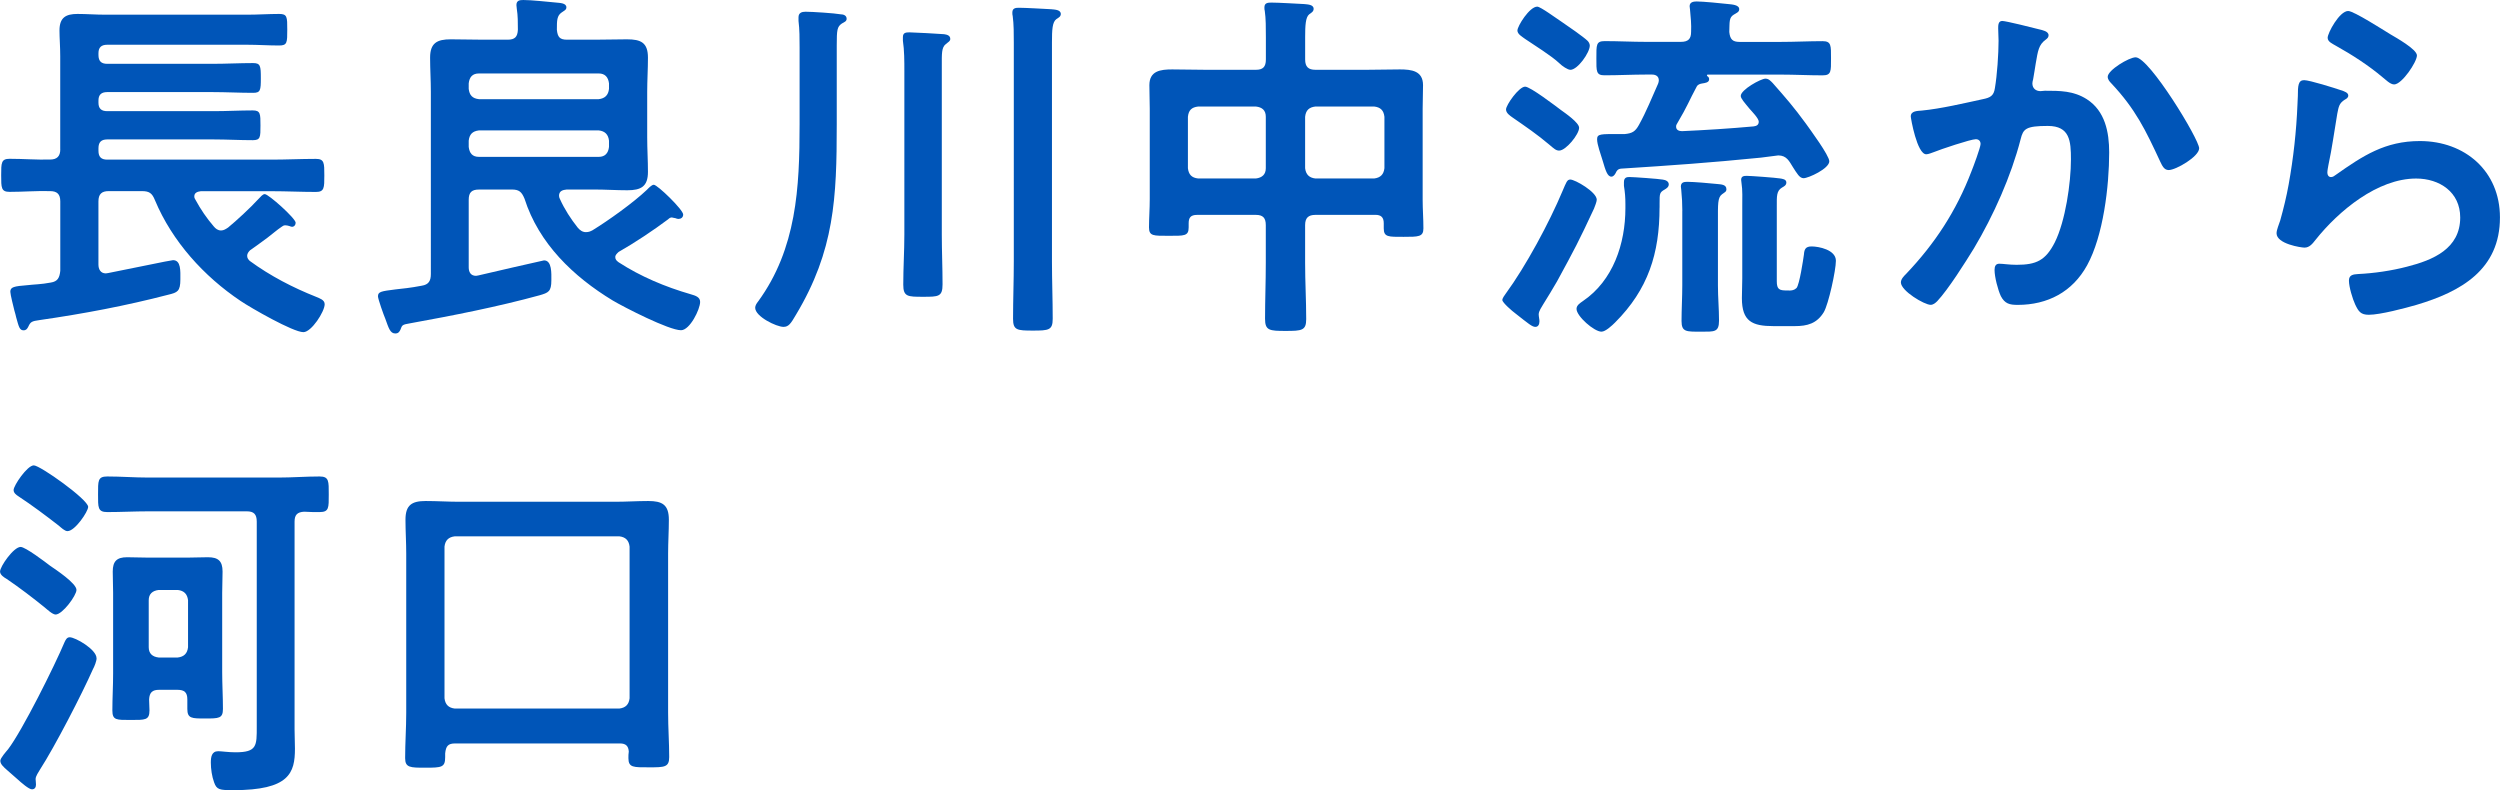
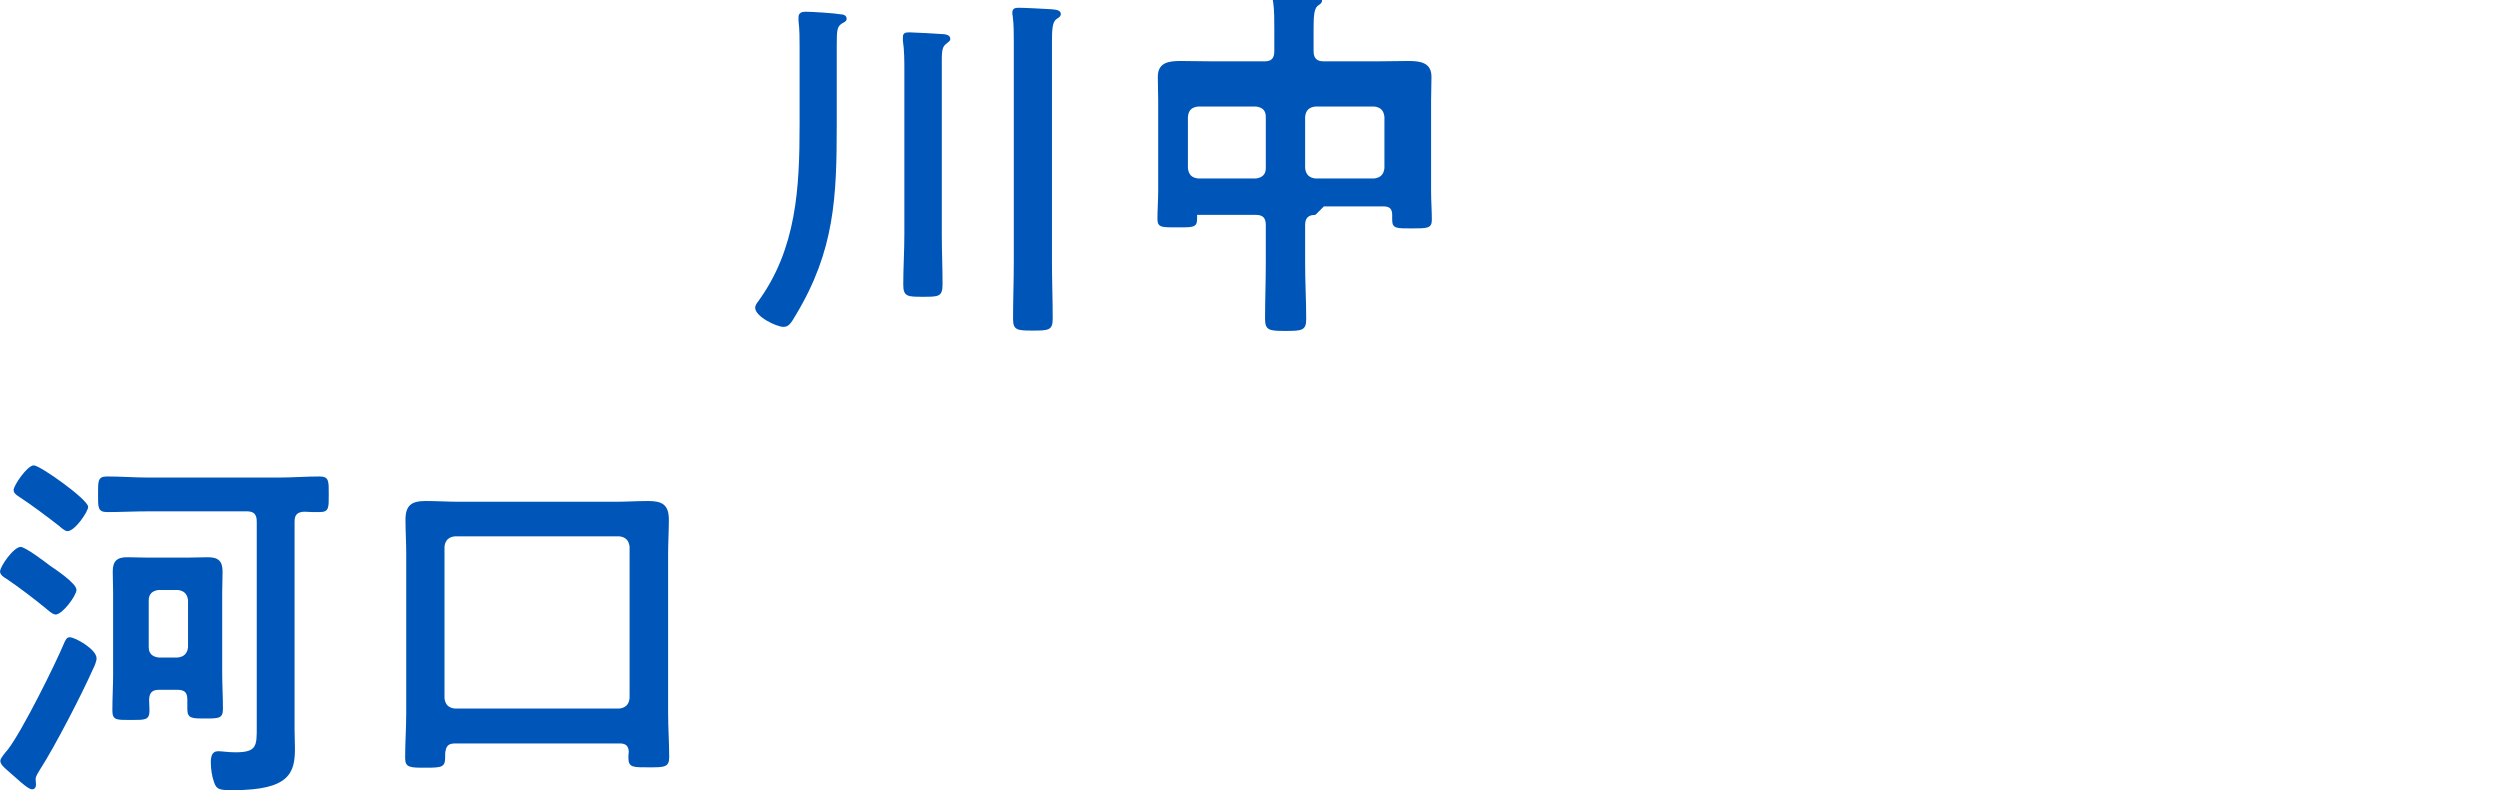
<svg xmlns="http://www.w3.org/2000/svg" id="_レイヤー_2" data-name="レイヤー_2" viewBox="0 0 598.93 189.29">
  <defs>
    <style>
      .cls-1 {
        fill: #0055b8;
      }
    </style>
  </defs>
  <g id="_画像" data-name="画像">
    <g>
-       <path class="cls-1" d="M14.43,35.81V13.46c0-2.29-.18-4.31-.18-6.16,0-3.08,1.5-3.96,4.31-3.96,2.2,0,4.4.18,6.69.18h33.97c2.55,0,5.1-.18,7.66-.18,1.94,0,1.94.7,1.94,3.78s0,3.78-1.94,3.78c-2.55,0-5.1-.18-7.66-.18H25.7c-1.41,0-2.11.62-2.11,2.02v.44c0,1.5.7,2.11,2.11,2.11h25.17c3.26,0,6.51-.18,9.77-.18,1.76,0,1.85.7,1.85,3.61s-.09,3.52-1.85,3.52c-3.26,0-6.51-.18-9.77-.18h-25.17c-1.41,0-2.11.62-2.11,2.02v.53c0,1.41.7,2.02,2.11,2.02h25.52c3.08,0,6.16-.18,9.33-.18,1.85,0,1.85.79,1.85,3.61s0,3.52-1.85,3.52c-3.17,0-6.25-.18-9.33-.18h-25.52c-1.41,0-2.11.62-2.11,2.11v.62c0,1.5.7,2.11,2.11,2.11h39.33c3.52,0,7.04-.18,10.65-.18,2.02,0,2.02.97,2.02,3.96s0,3.96-2.02,3.96c-3.52,0-7.13-.18-10.65-.18h-16.9c-.79.09-1.58.35-1.58,1.23,0,.35.09.53.26.79,1.23,2.29,2.73,4.49,4.4,6.42.44.53.97.97,1.76.97.62,0,1.14-.35,1.67-.7,1.94-1.58,5.46-4.84,7.13-6.69.7-.7,1.14-1.32,1.67-1.32.88,0,7.39,5.81,7.39,6.86,0,.53-.35.97-.88.97-.18,0-.35-.09-.62-.18-.26-.09-.7-.18-.97-.18-.44,0-.62.18-.88.35-1.06.7-2.38,1.85-3.43,2.64-1.32.97-2.73,2.02-4.14,2.99-.35.35-.7.79-.7,1.32s.26.88.62,1.23c4.93,3.61,10.38,6.42,15.93,8.62.79.35,2.02.7,2.02,1.76,0,1.76-3.17,6.69-5.1,6.69-2.46,0-12.58-5.81-15.05-7.48-8.8-5.9-16.37-14.26-20.5-24.11-.7-1.76-1.41-2.2-3.17-2.2h-7.92c-1.67,0-2.46.7-2.46,2.46v15.14c0,1.14.53,2.11,1.76,2.11.26,0,.44-.09.62-.09,5.02-.97,14.96-3.08,15.49-3.08,1.94,0,1.76,2.64,1.76,4.58,0,2.9-.7,3.17-2.9,3.7-10.12,2.64-20.42,4.58-30.8,6.07-1.94.26-2.2.44-2.73,1.58-.26.53-.53.88-1.14.88-.97,0-1.14-.88-1.76-3.08-.09-.44-.26-1.06-.44-1.67-.18-.7-.97-3.87-.97-4.49,0-1.14.88-1.32,4.14-1.58,1.41-.18,3.26-.18,5.54-.62,1.67-.26,2.11-1.14,2.29-2.82v-16.63c0-1.76-.79-2.46-2.46-2.46-3.26-.09-6.42.18-9.68.18-2.02,0-2.02-.97-2.02-3.96s0-3.96,2.02-3.96c3.26,0,6.42.26,9.68.18,1.67,0,2.46-.79,2.46-2.46Z" />
-       <path class="cls-1" d="M114.75,45.41c-1.76,0-2.46.7-2.46,2.46v16.19c0,1.06.44,2.02,1.76,2.02.18,0,.35-.09.53-.09,1.76-.44,15.66-3.61,15.75-3.61,1.94,0,1.76,3.17,1.76,4.75,0,2.73-.7,2.99-2.82,3.61-9.94,2.73-20.68,4.84-30.89,6.69-2.11.35-2.02.44-2.46,1.58-.26.53-.53.88-1.23.88-1.23,0-1.58-1.32-2.38-3.52-.35-.79-1.76-4.75-1.76-5.37,0-1.14.79-1.23,4.22-1.67,1.58-.18,3.52-.35,6.25-.88,1.67-.26,2.2-1.14,2.2-2.82V22c0-2.73-.18-5.46-.18-8.18,0-3.52,1.67-4.4,4.93-4.4,2.64,0,5.28.09,7.83.09h5.81c1.76,0,2.38-.7,2.46-2.38,0-1.67,0-3.43-.26-5.02,0-.26-.09-.62-.09-.88,0-1.14.79-1.23,1.67-1.23,1.94,0,5.9.44,7.92.62.79.09,2.38.09,2.38,1.14,0,.62-.53.79-1.14,1.23-1.14.79-1.14,1.94-1.14,4.14.18,1.76.7,2.38,2.46,2.38h6.51c2.64,0,5.19-.09,7.83-.09,3.34,0,5.02.79,5.02,4.4,0,2.73-.18,5.46-.18,8.18v10.91c0,2.82.18,5.54.18,8.27,0,3.52-1.67,4.4-4.93,4.4-2.64,0-5.28-.18-7.92-.18h-6.6c-.97.09-1.85.35-1.85,1.5,0,.26.09.53.18.7,1.14,2.55,2.64,4.84,4.31,6.95.53.62,1.14,1.06,1.94,1.06.7,0,1.06-.18,1.58-.44,3.87-2.38,9.77-6.6,13.02-9.68.35-.35,1.14-1.23,1.67-1.23.88,0,7.04,5.98,7.04,7.13,0,.7-.53,1.06-1.14,1.06-.18,0-.53-.09-.7-.18-.18,0-.79-.18-.88-.18-.35,0-.62.18-.88.44-3.52,2.64-8.01,5.63-11.88,7.83-.35.35-.79.7-.79,1.23,0,.62.35.88.79,1.23,5.28,3.43,11.18,5.9,17.25,7.66,1.23.35,2.29.7,2.29,1.85,0,1.76-2.46,6.78-4.58,6.78-2.9,0-13.55-5.46-16.37-7.13-9.42-5.72-17.69-13.64-21.12-24.38-.7-1.67-1.32-2.2-3.08-2.2h-7.83ZM143.44,23.76c1.5-.18,2.29-.97,2.46-2.46v-1.32c-.18-1.5-.97-2.38-2.46-2.38h-28.69c-1.58,0-2.29.88-2.46,2.38v1.32c.18,1.5.88,2.29,2.46,2.46h28.69ZM114.75,31.24c-1.58.18-2.29.97-2.46,2.46v1.5c.18,1.5.88,2.38,2.46,2.38h28.69c1.5,0,2.29-.88,2.46-2.38v-1.5c-.18-1.5-.97-2.29-2.46-2.46h-28.69Z" />
      <path class="cls-1" d="M200.46,29.92c0,17.42-.53,30.09-9.77,45.49-1.23,2.11-1.76,2.9-2.99,2.9-1.67,0-6.78-2.46-6.78-4.58,0-.53.35-1.06.7-1.5,9.24-12.67,9.94-27.28,9.94-42.41V11.35c0-2.11,0-4.31-.26-6.34v-.88c0-1.06.79-1.32,1.67-1.32,1.58,0,6.95.35,8.45.62.62,0,1.41.26,1.41,1.06,0,.62-.53.79-1.14,1.14-1.14.79-1.23,1.5-1.23,5.28v19.01ZM216.66,17.16c0-2.46,0-5.1-.35-7.39v-.88c0-1.06.7-1.14,1.58-1.14.97,0,7.22.35,8.27.44.62.09,1.5.26,1.5,1.14,0,.53-.44.7-1.06,1.23-1.06.79-.97,2.38-.97,5.28v40.39c0,3.96.18,7.92.18,11.88,0,2.99-.97,2.99-4.66,2.99s-4.75,0-4.75-2.9c0-4.05.26-8.01.26-11.97V17.16ZM242.88,10.3c0-2.2,0-4.49-.26-6.42-.09-.26-.09-.62-.09-.88,0-1.06.79-1.14,1.58-1.14,1.5,0,6.07.26,7.74.35.79.09,2.29.09,2.29,1.14,0,.62-.53.88-1.06,1.23-.97.7-1.06,2.55-1.06,5.54v52.53c0,4.58.18,9.15.18,13.73,0,2.73-.97,2.82-4.75,2.82s-4.75-.09-4.75-2.82c0-4.58.18-9.15.18-13.73V10.3Z" />
-       <path class="cls-1" d="M315.13,51.48c-1.67,0-2.46.7-2.46,2.46v9.06c0,4.49.26,8.98.26,13.46,0,2.73-1.06,2.82-4.93,2.82s-4.93-.09-4.93-2.9c0-4.4.18-8.89.18-13.38v-9.06c0-1.76-.7-2.46-2.38-2.46h-14.08c-1.58,0-2.02.7-2.02,2.02v.97c0,2.11-1.06,2.02-4.75,2.02s-4.75.09-4.75-2.02.18-4.49.18-6.78v-21.65c0-1.85-.09-3.7-.09-5.63,0-3.43,2.64-3.78,5.46-3.78,2.64,0,5.37.09,8.01.09h12.06c1.67,0,2.38-.7,2.38-2.46v-5.37c0-2.2,0-4.49-.26-6.25-.09-.26-.09-.53-.09-.88,0-1.06.79-1.14,1.67-1.14,1.67,0,5.98.26,7.83.35.79.09,2.29.09,2.29,1.14,0,.62-.44.88-1.06,1.32-.88.7-.97,2.73-.97,5.46v5.37c0,1.76.79,2.46,2.46,2.46h12.32c2.64,0,5.28-.09,7.92-.09,2.82,0,5.54.35,5.54,3.78,0,1.94-.09,3.78-.09,5.63v21.82c0,2.29.18,4.58.18,6.86,0,2.02-1.14,2.02-4.75,2.02s-4.75.09-4.75-2.02v-1.23c0-1.41-.62-2.02-2.02-2.02h-14.34ZM303.25,27.98c0-1.58-.88-2.29-2.38-2.46h-13.82c-1.58.18-2.29.88-2.46,2.46v12.32c.18,1.5.88,2.29,2.46,2.46h13.82c1.5-.18,2.38-.97,2.38-2.46v-12.32ZM331.67,27.98c-.18-1.58-.97-2.29-2.46-2.46h-14.08c-1.5.18-2.29.88-2.46,2.46v12.32c.18,1.5.97,2.29,2.46,2.46h14.08c1.5-.18,2.29-.97,2.46-2.46v-12.32Z" />
-       <path class="cls-1" d="M381.92,49.89c-3.78,8.1-4.58,9.59-8.89,17.51-1.06,1.85-2.2,3.7-3.34,5.54-.35.62-1.06,1.58-1.06,2.38,0,.53.18,1.14.18,1.67,0,.79-.35,1.32-.97,1.32-.79,0-1.58-.7-4.84-3.26-.62-.44-3.08-2.55-3.08-3.17,0-.44.53-1.14.79-1.5,4.84-6.6,10.47-17.07,13.64-24.64.88-2.02,1.06-2.73,1.85-2.73,1.14,0,6.34,2.99,6.34,4.84,0,.44-.44,1.58-.62,2.02ZM373.56,36.08c-.79,0-1.23-.44-2.38-1.41-2.9-2.46-5.63-4.31-8.8-6.51-.62-.44-1.58-1.06-1.58-1.94,0-1.06,3.08-5.46,4.58-5.46,1.23,0,7.22,4.58,8.62,5.63.97.7,4.31,2.99,4.31,4.22,0,1.58-3.17,5.46-4.75,5.46ZM376.2,16.72c-.62,0-1.94-.88-2.64-1.58-1.85-1.76-5.98-4.31-8.18-5.81-.7-.53-1.85-1.14-1.85-2.02,0-1.06,2.9-5.72,4.75-5.72.79,0,4.58,2.82,5.81,3.61,1.32.88,5.37,3.7,6.25,4.58.26.26.53.7.53,1.14,0,1.67-2.9,5.81-4.66,5.81ZM397.58,49.72c0,11-2.73,19.62-10.65,27.54-.7.7-2.29,2.2-3.26,2.2-1.76,0-5.98-3.7-5.98-5.46,0-.88.88-1.41,1.5-1.85,7.3-4.93,10.21-13.82,10.21-22.26v-.97c0-1.67-.09-2.73-.35-4.4v-.88c0-1.14.7-1.23,1.32-1.23.97,0,7.13.44,8.01.62.7.09,1.41.44,1.41,1.14,0,.62-.53.97-.97,1.23-1.23.7-1.23.97-1.23,3.26v1.06ZM387.02,41.53c-.18.35-.53.79-.97.79-.97,0-1.41-1.5-2.11-3.87-.44-1.5-1.32-3.78-1.32-5.1s.97-1.23,5.19-1.23h1.41c1.85-.18,2.55-.62,3.43-2.2,1.76-3.17,3.08-6.51,4.58-9.86.09-.26.18-.53.18-.79,0-1.06-.79-1.41-1.67-1.41h-1.32c-3.34,0-6.69.18-10.03.18-2.02,0-1.94-.97-1.94-4.05,0-3.26-.09-4.14,2.02-4.14,3.34,0,6.6.18,9.94.18h8.27c1.76,0,2.46-.7,2.46-2.38.09-1.76-.09-3.61-.26-5.37,0-.18-.09-.53-.09-.79,0-.97.88-1.14,1.67-1.14,1.5,0,5.98.44,7.57.62.88.09,2.64.18,2.64,1.23,0,.7-.62.88-1.32,1.32-1.14.7-.97,1.67-1.06,4.14.18,1.76.79,2.38,2.46,2.38h9.86c3.34,0,6.69-.18,10.03-.18,2.11,0,2.02,1.06,2.02,4.14s.09,4.05-2.02,4.05c-3.34,0-6.69-.18-10.03-.18h-17.42c-.09,0-.26,0-.26.18,0,.09.09.18.18.26.26.18.35.35.35.7,0,.79-1.06.88-1.58.97-.62.09-1.14.26-1.41.79-1.85,3.43-2.11,4.49-4.66,8.8-.18.26-.26.44-.26.79,0,.79.7,1.06,1.41,1.06,5.72-.26,11.44-.62,17.16-1.14.7-.09,1.23-.35,1.23-1.14s-1.67-2.46-2.2-3.08c-1.23-1.5-2.11-2.46-2.11-3.08,0-1.5,4.84-4.14,5.9-4.14.79,0,1.23.53,1.76,1.06,3.26,3.7,5.02,5.72,7.92,9.68,1.06,1.5,5.63,7.66,5.63,9.06,0,1.76-5.02,4.05-6.16,4.05-.97,0-1.58-1.14-2.55-2.64-.88-1.41-1.5-2.82-3.52-2.82-.26,0-3.87.53-4.14.53-12.32,1.23-21.21,1.85-33.53,2.64-.79.09-1.06.53-1.32,1.14ZM403.04,50.51c0-1.67-.09-3.34-.26-5.02,0-.26-.09-.53-.09-.79,0-1.06.79-1.14,1.58-1.14,1.5,0,5.54.35,7.22.53.79.09,2.11.09,2.11,1.23,0,.62-.35.7-1.06,1.23-1.06.79-.97,2.38-.97,6.51v15.31c0,2.82.26,5.63.26,8.45s-1.14,2.64-4.4,2.64c-3.43,0-4.58.09-4.58-2.55,0-2.82.18-5.72.18-8.54v-17.86ZM428.56,69.61c.7,0,1.32-.09,1.85-.62.7-.88,1.58-6.69,1.76-8.01.09-1.32.44-1.94,1.85-1.94,1.67,0,5.81.79,5.81,3.43,0,2.29-1.76,10.38-2.9,12.32-1.67,2.73-3.96,3.34-6.95,3.34h-5.1c-5.1,0-7.57-1.14-7.57-6.69,0-1.58.09-3.17.09-4.75v-17.34c0-1.67.09-3.87-.18-5.46,0-.26-.09-.53-.09-.79,0-.88.62-.97,1.32-.97.97,0,6.95.44,8.01.62.53.09,1.5.18,1.5.97,0,.7-.62.97-1.06,1.23-1.32.79-1.23,2.11-1.23,4.4v18.04c0,1.94.62,2.2,2.38,2.2h.53Z" />
-       <path class="cls-1" d="M488.58,7.04c.7.18,2.2.44,2.2,1.41,0,.53-.35.79-.7,1.06-1.67,1.23-1.85,2.64-2.38,5.72-.18,1.06-.35,2.29-.62,3.78-.09.26-.18.7-.18.97,0,1.23.88,1.85,1.94,1.85.35,0,.7-.09,1.06-.09,3.61,0,6.86,0,10.03,2.02,4.4,2.82,5.37,7.92,5.37,12.76,0,8.1-1.41,19.98-5.28,27.02-3.52,6.42-9.5,9.5-16.63,9.5-1.94,0-3.08-.26-4.05-2.11-.7-1.5-1.5-4.58-1.5-6.25,0-.88.26-1.5,1.14-1.5s2.38.26,4.14.26c4.75,0,6.95-1.06,9.15-5.37,2.55-5.1,3.87-14.26,3.87-19.89,0-4.4-.26-8.01-5.54-8.01s-5.9.7-6.51,3.17c-2.29,8.89-6.51,18.3-11.18,26.14-2.11,3.43-6.16,9.86-8.8,12.67-.44.44-.97.88-1.58.88-1.5,0-7.13-3.34-7.13-5.37,0-.79.7-1.5,1.23-2.02,6.95-7.3,12.06-15.14,15.66-24.55.44-1.06,2.2-5.81,2.2-6.6,0-.7-.44-1.14-1.14-1.14-1.23,0-8.54,2.46-10.03,3.08-.53.18-1.32.53-1.85.53-2.2,0-3.7-8.62-3.7-9.06,0-1.32,1.5-1.32,2.64-1.41,4.58-.44,10.12-1.76,14.61-2.73,1.76-.35,2.64-.79,2.9-2.64.53-3.08.88-8.18.88-11.35,0-.97-.09-1.94-.09-2.99,0-.7,0-1.76.97-1.76.88,0,7.57,1.67,8.89,2.02ZM526.85,35.55c0,1.94-5.54,5.19-7.3,5.19-1.14,0-1.58-1.14-2.02-2.02-3.52-7.57-5.9-12.58-11.79-18.83-.35-.35-.79-.88-.79-1.5,0-1.58,5.1-4.66,6.69-4.66,3.26,0,15.22,19.62,15.22,21.82Z" />
-       <path class="cls-1" d="M561,21.65c.62.26,1.58.53,1.58,1.23,0,.53-.44.79-.79.97-1.41.88-1.5,1.67-1.85,3.43-.7,4.05-1.23,8.18-2.11,12.23-.09.53-.26,1.32-.26,1.85s.26,1.06.88,1.06c.44,0,.79-.26,1.14-.53,6.51-4.58,11.79-8.1,20.15-8.1,10.82,0,19.18,7.22,19.18,18.3,0,12.5-9.33,17.78-19.98,20.94-2.73.79-8.71,2.38-11.44,2.38-1.94,0-2.46-.79-3.26-2.46-.62-1.32-1.5-4.22-1.5-5.72,0-1.41,1.06-1.5,2.2-1.58,3.78-.18,8.01-.79,11.7-1.76,6.25-1.58,12.76-4.31,12.76-11.79,0-6.07-4.93-9.33-10.56-9.33-9.24,0-18.57,7.74-24.11,14.7-.7.88-1.41,1.85-2.64,1.85-.79,0-6.69-.88-6.69-3.43,0-.88.62-2.2.88-3.08.79-2.82,1.5-5.72,2.02-8.62,1.14-6.34,1.85-12.76,2.11-19.18,0-.7.09-1.32.09-1.94,0-2.55.09-3.87,1.5-3.87,1.32,0,7.48,1.94,8.98,2.46ZM562.58,2.64c1.32,0,8.45,4.58,10.03,5.54,1.32.79,6.42,3.61,6.42,5.1,0,1.58-3.61,6.95-5.46,6.95-.97,0-2.11-1.23-2.82-1.76-3.34-2.82-7.3-5.37-11.09-7.48-.88-.53-2.02-.97-2.02-1.94,0-1.14,2.82-6.42,4.93-6.42Z" />
+       <path class="cls-1" d="M315.13,51.48c-1.67,0-2.46.7-2.46,2.46v9.06c0,4.49.26,8.98.26,13.46,0,2.73-1.06,2.82-4.93,2.82s-4.93-.09-4.93-2.9c0-4.4.18-8.89.18-13.38v-9.06c0-1.76-.7-2.46-2.38-2.46h-14.08v.97c0,2.11-1.06,2.02-4.75,2.02s-4.75.09-4.75-2.02.18-4.49.18-6.78v-21.65c0-1.85-.09-3.7-.09-5.63,0-3.43,2.64-3.78,5.46-3.78,2.64,0,5.37.09,8.01.09h12.06c1.67,0,2.38-.7,2.38-2.46v-5.37c0-2.2,0-4.49-.26-6.25-.09-.26-.09-.53-.09-.88,0-1.06.79-1.14,1.67-1.14,1.67,0,5.98.26,7.83.35.79.09,2.29.09,2.29,1.14,0,.62-.44.88-1.06,1.32-.88.7-.97,2.73-.97,5.46v5.37c0,1.76.79,2.46,2.46,2.46h12.32c2.64,0,5.28-.09,7.92-.09,2.82,0,5.54.35,5.54,3.78,0,1.94-.09,3.78-.09,5.63v21.82c0,2.29.18,4.58.18,6.86,0,2.02-1.14,2.02-4.75,2.02s-4.75.09-4.75-2.02v-1.23c0-1.41-.62-2.02-2.02-2.02h-14.34ZM303.25,27.98c0-1.58-.88-2.29-2.38-2.46h-13.82c-1.58.18-2.29.88-2.46,2.46v12.32c.18,1.5.88,2.29,2.46,2.46h13.82c1.5-.18,2.38-.97,2.38-2.46v-12.32ZM331.67,27.98c-.18-1.58-.97-2.29-2.46-2.46h-14.08c-1.5.18-2.29.88-2.46,2.46v12.32c.18,1.5.97,2.29,2.46,2.46h14.08c1.5-.18,2.29-.97,2.46-2.46v-12.32Z" />
      <path class="cls-1" d="M13.29,147.22c-.7,0-2.02-1.23-2.55-1.67-2.82-2.29-6.16-4.84-9.15-6.86-.62-.35-1.58-.97-1.58-1.76,0-1.23,3.26-5.9,4.93-5.9,1.14,0,5.9,3.61,7.04,4.49,1.41.97,6.34,4.22,6.34,5.81,0,1.32-3.34,5.9-5.02,5.9ZM23.14,157.69c0,.7-.53,2.02-.88,2.64-2.64,5.98-9.15,18.57-12.67,24.02-.35.62-1.06,1.58-1.06,2.29,0,.35.09.79.09,1.32,0,.62-.26,1.14-.97,1.14s-2.46-1.5-3.61-2.55c-.7-.62-1.41-1.23-2.11-1.85-1.23-1.06-1.85-1.67-1.85-2.46,0-.62,1.41-2.2,1.85-2.73,3.43-4.49,11.18-20.06,13.55-25.7.26-.53.53-1.14,1.23-1.14,1.32,0,6.42,2.9,6.42,5.02ZM16.19,127.25c-.7,0-1.58-.88-2.11-1.32-3.17-2.46-6.34-4.84-9.68-7.04-.53-.35-1.14-.79-1.14-1.5,0-1.06,3.26-5.9,4.84-5.9,1.5,0,13.02,8.18,13.02,9.94,0,1.14-3.17,5.81-4.93,5.81ZM61.51,124.96c0-1.76-.7-2.46-2.38-2.46h-23.58c-3.34,0-6.6.18-9.86.18-2.29,0-2.2-1.14-2.2-4.22,0-3.26-.09-4.31,2.2-4.31,3.26,0,6.51.26,9.86.26h31.15c3.26,0,6.6-.26,9.86-.26,2.29,0,2.2,1.14,2.2,4.31s.09,4.22-2.2,4.22c-1.23,0-2.46,0-3.7-.09-1.67.09-2.29.79-2.29,2.38v49.81c0,1.58.09,3.08.09,4.58,0,5.81-1.32,9.94-14.78,9.94-3.26,0-3.96-.09-4.58-1.85-.53-1.41-.79-3.26-.79-4.75,0-1.32.18-2.73,1.76-2.73.79,0,2.46.26,4.14.26,5.19,0,5.1-1.58,5.1-6.16v-49.1ZM44.88,167.55c0-1.67-.7-2.29-2.38-2.29h-4.4c-1.58,0-2.29.62-2.38,2.29,0,.88.09,1.76.09,2.64,0,2.38-1.06,2.29-4.49,2.29s-4.4.09-4.4-2.29c0-2.9.18-5.9.18-8.8v-19.36c0-1.67-.09-3.34-.09-5.1,0-2.46.97-3.43,3.43-3.43,1.67,0,3.34.09,5.1.09h9.33c1.58,0,3.26-.09,4.93-.09,2.46,0,3.52.88,3.52,3.43,0,1.76-.09,3.43-.09,5.1v19.01c0,2.9.18,5.9.18,8.8,0,2.29-.97,2.29-4.31,2.29-3.17,0-4.22,0-4.22-2.29v-2.29ZM42.59,157.52c1.5-.18,2.29-.97,2.46-2.46v-11.26c-.18-1.5-.97-2.29-2.46-2.46h-4.58c-1.5.18-2.38.97-2.38,2.46v11.26c0,1.5.88,2.29,2.38,2.46h4.58Z" />
      <path class="cls-1" d="M148.54,178.11h-39.51c-1.67,0-2.2.62-2.38,2.38v.88c0,2.46-.79,2.55-4.75,2.55-3.61,0-4.84,0-4.84-2.29,0-3.61.26-7.22.26-10.82v-38.19c0-2.73-.18-5.37-.18-8.1,0-3.52,1.5-4.49,4.84-4.49,2.73,0,5.46.18,8.1.18h37.22c2.64,0,5.37-.18,8.01-.18,3.34,0,4.93.88,4.93,4.49,0,2.73-.18,5.37-.18,8.1v38.1c0,3.61.26,7.13.26,10.65,0,2.46-1.14,2.46-4.84,2.46s-4.93.09-4.93-2.2c0-.53,0-1.06.09-1.58-.09-1.32-.7-1.94-2.11-1.94ZM148.37,169.75c1.5-.18,2.29-.97,2.46-2.46v-36.34c-.18-1.5-.97-2.29-2.46-2.46h-39.42c-1.5.18-2.29.97-2.46,2.46v36.34c.18,1.5.97,2.29,2.46,2.46h39.42Z" />
    </g>
  </g>
</svg>